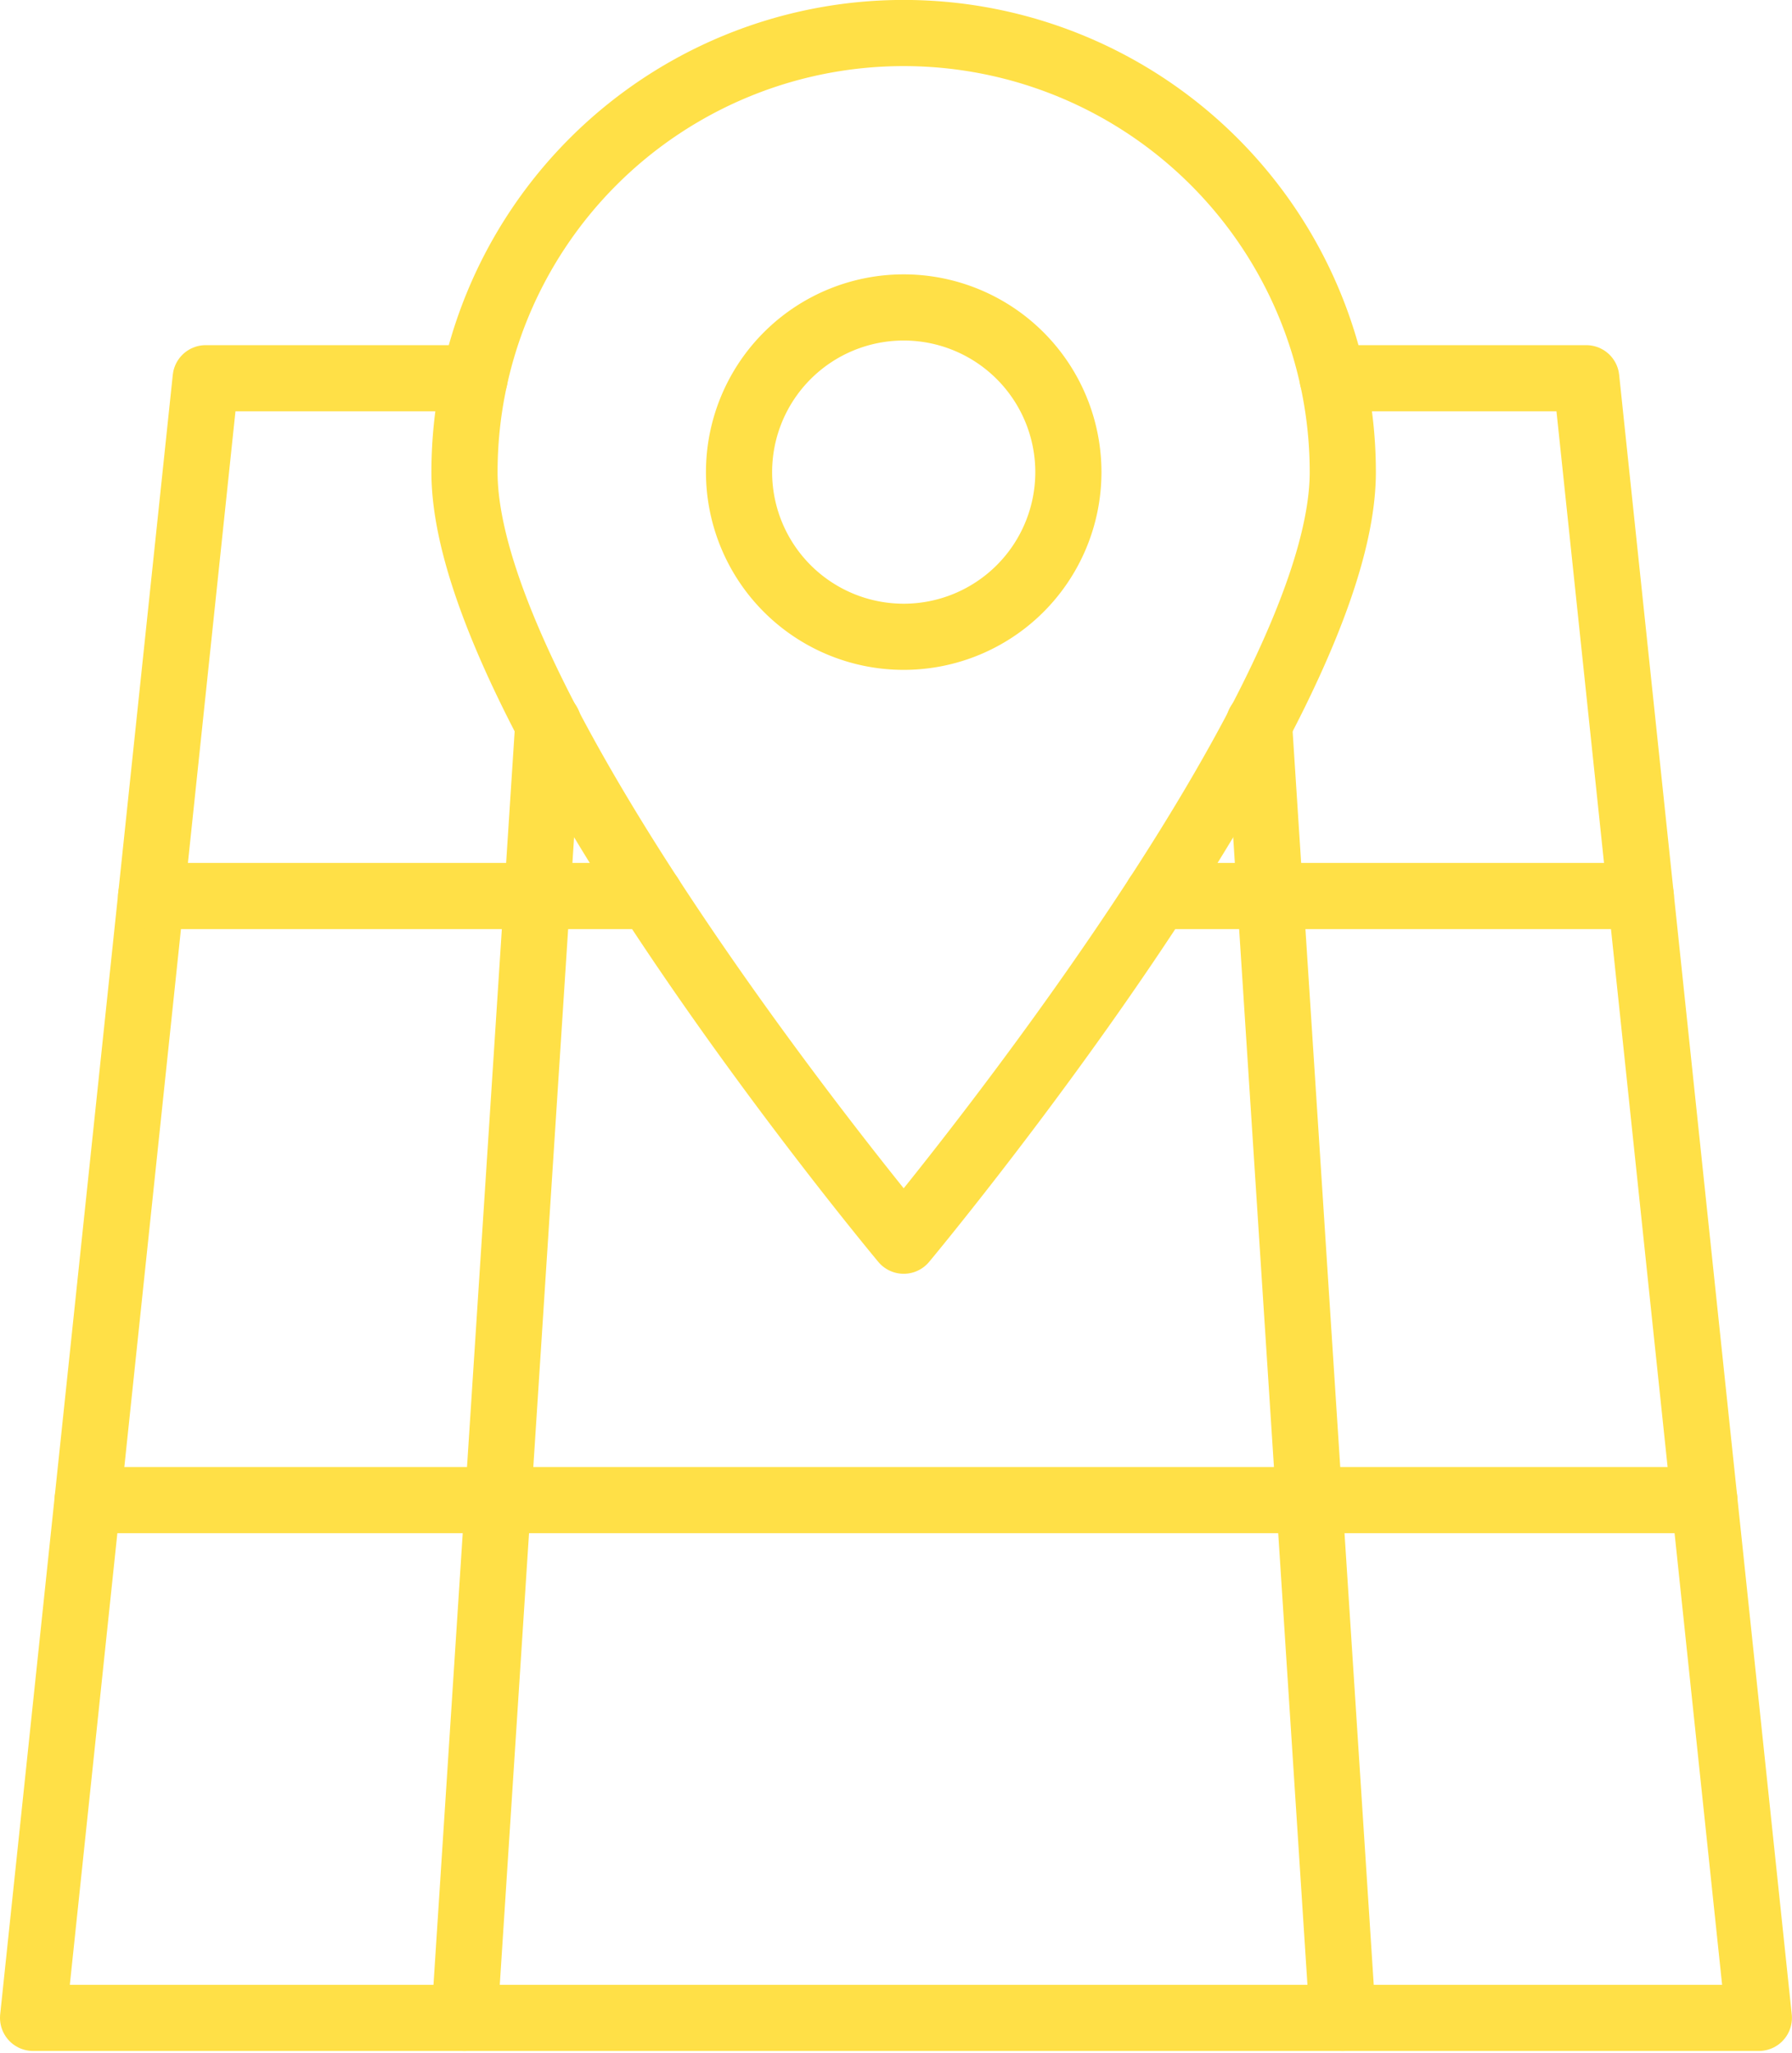
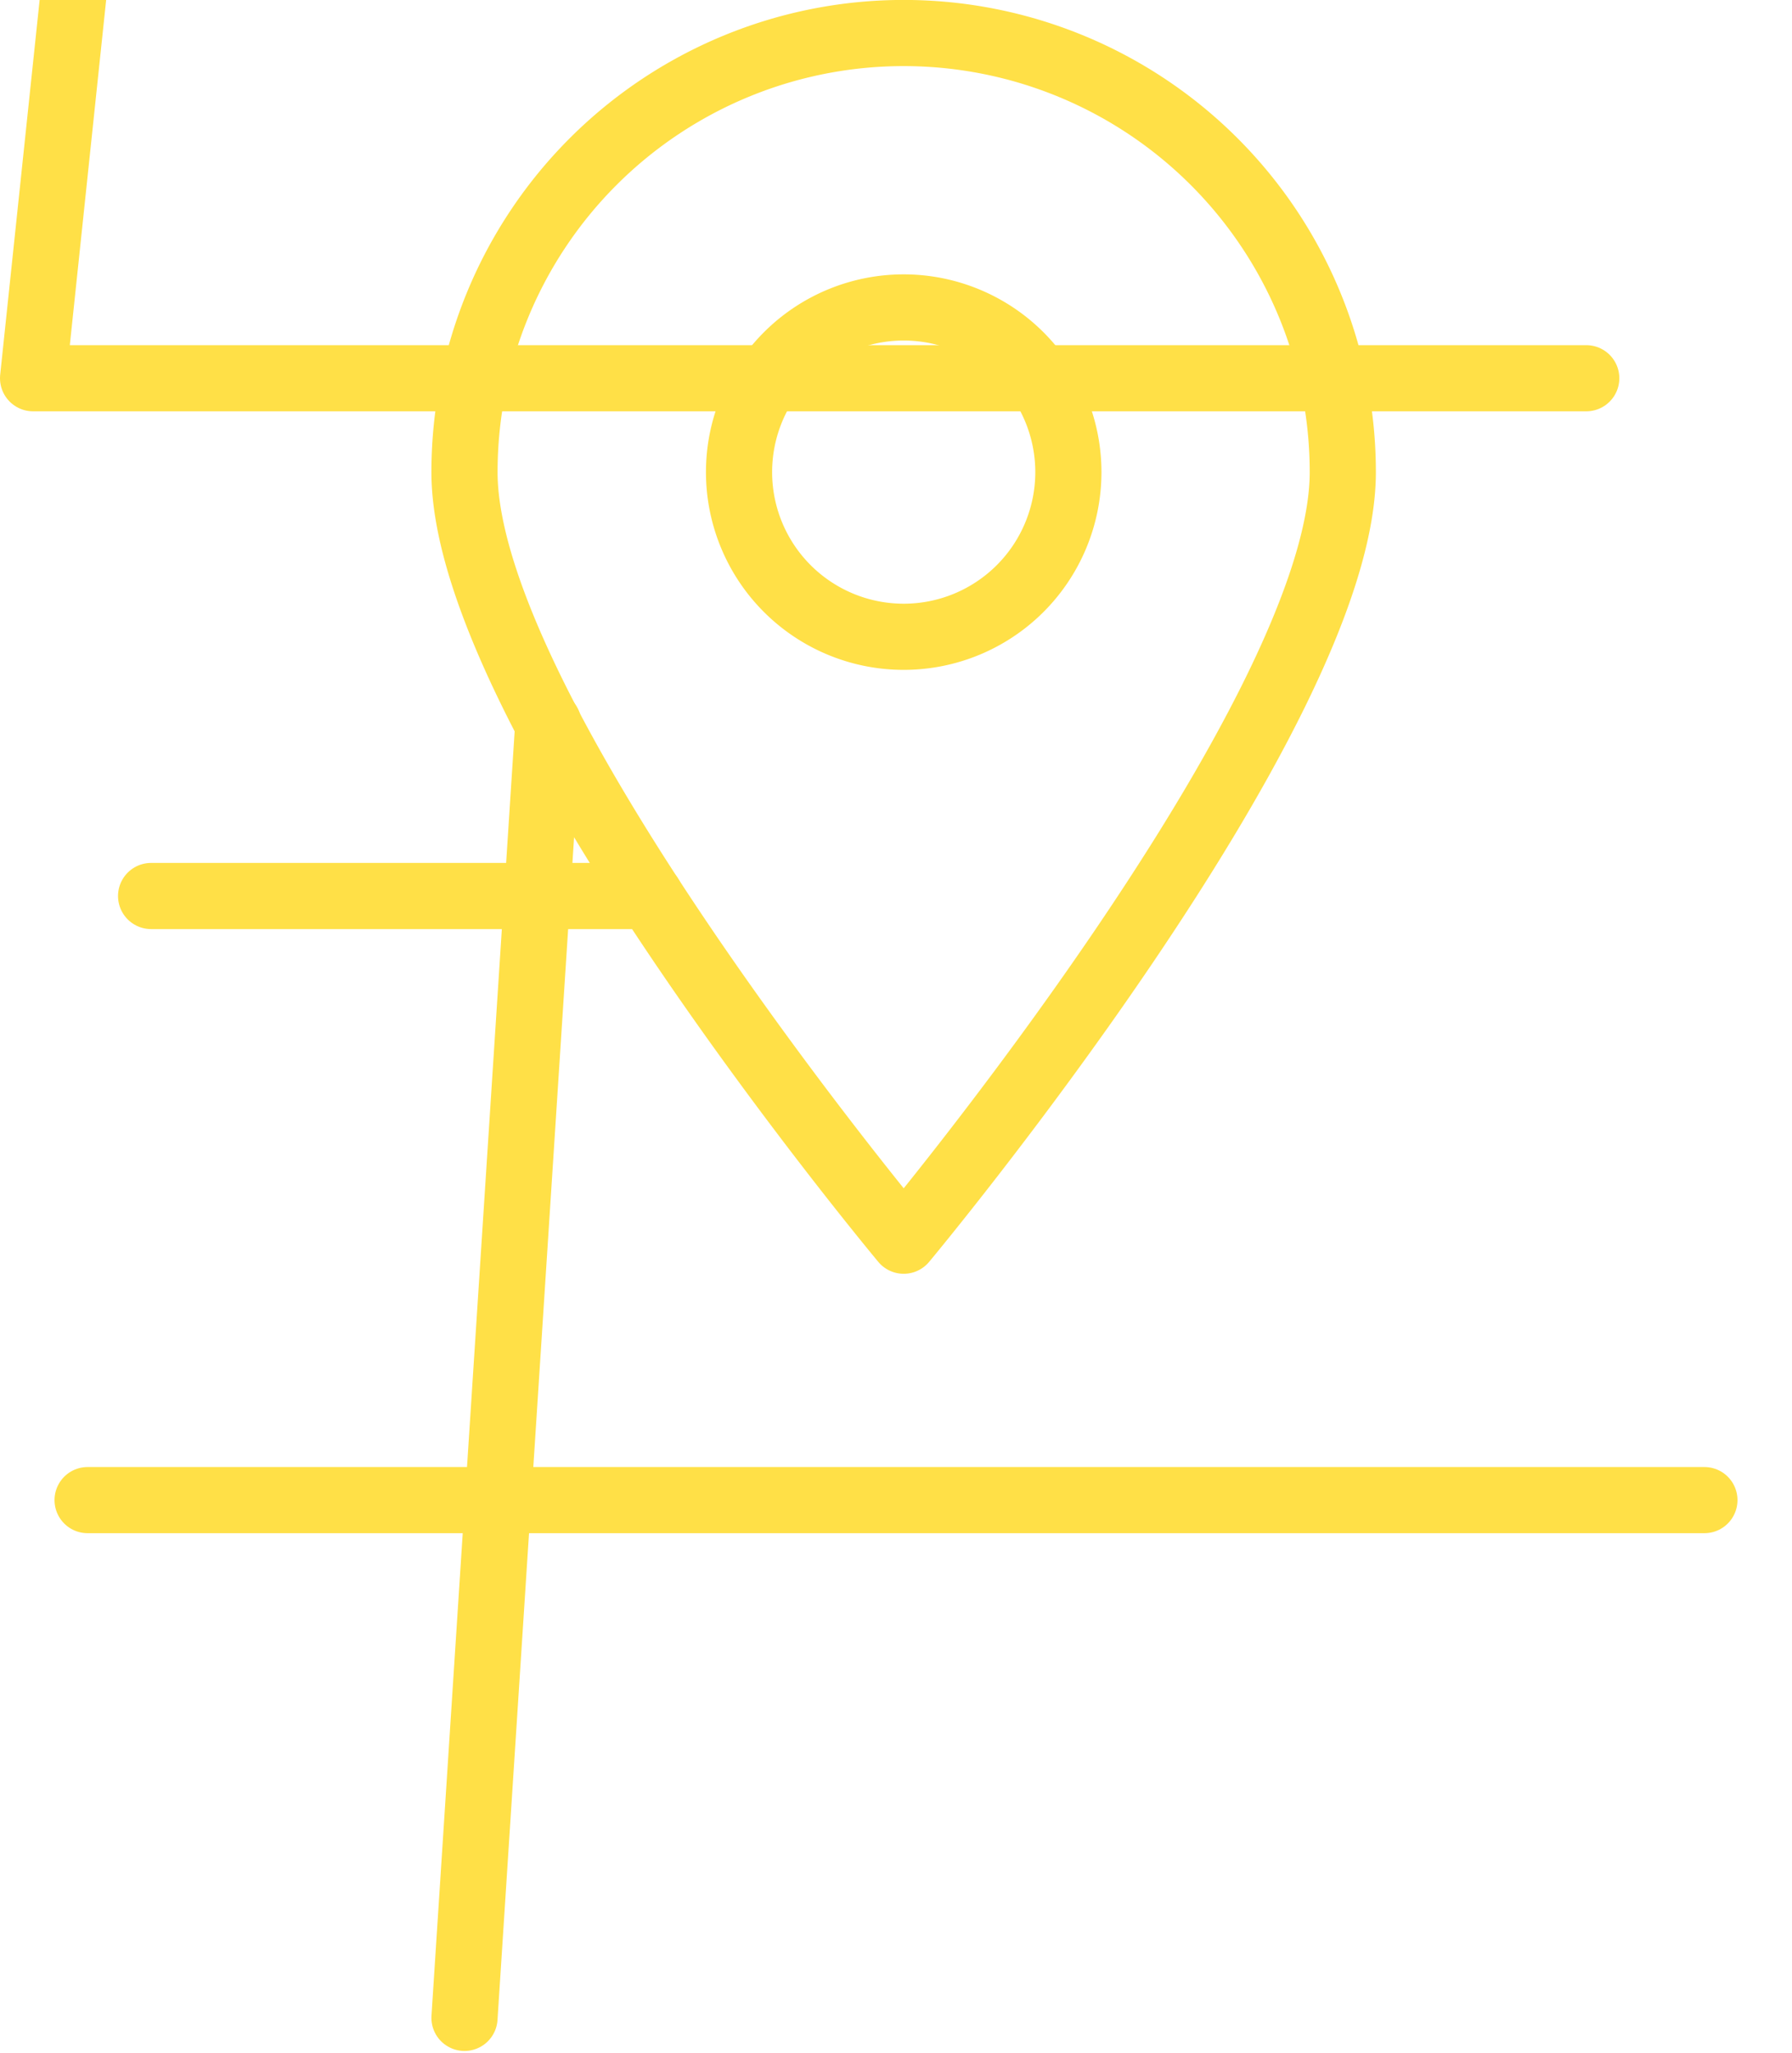
<svg xmlns="http://www.w3.org/2000/svg" width="27.087" height="31.031" viewBox="0 0 27.087 31.031">
  <g transform="translate(-94.957 -237.5)">
    <g>
      <path d="M115.254,244.637c0,3.665-6.637,11.616-6.637,11.616s-6.639-7.951-6.639-11.616a6.638,6.638,0,0,1,13.276,0Z" fill="none" stroke="#FFE047" stroke-linecap="round" stroke-linejoin="round" stroke-width="1" />
      <path d="M111.106,244.637a2.489,2.489,0,1,1-2.489-2.49A2.49,2.49,0,0,1,111.106,244.637Z" fill="none" stroke="#FFE047" stroke-linecap="round" stroke-linejoin="round" stroke-width="1" />
    </g>
-     <path d="M115.1,243.217h3.834L121.543,268H95.457l2.609-24.783h4.066" fill="none" stroke="#FFE047" stroke-linecap="round" stroke-linejoin="round" stroke-width="1" />
+     <path d="M115.1,243.217h3.834H95.457l2.609-24.783h4.066" fill="none" stroke="#FFE047" stroke-linecap="round" stroke-linejoin="round" stroke-width="1" />
    <line x2="24.439" transform="translate(96.281 260.174)" fill="none" stroke="#FFE047" stroke-linecap="round" stroke-linejoin="round" stroke-width="1" />
-     <line x2="7.308" transform="translate(112.451 251.043)" fill="none" stroke="#FFE047" stroke-linecap="round" stroke-linejoin="round" stroke-width="1" />
    <line x2="7.541" transform="translate(97.241 251.043)" fill="none" stroke="#FFE047" stroke-linecap="round" stroke-linejoin="round" stroke-width="1" />
    <line y1="19.565" x2="1.267" transform="translate(101.978 248.435)" fill="none" stroke="#FFE047" stroke-linecap="round" stroke-linejoin="round" stroke-width="1" />
-     <line x1="1.266" y1="19.565" transform="translate(113.987 248.435)" fill="none" stroke="#FFE047" stroke-linecap="round" stroke-linejoin="round" stroke-width="1" />
  </g>
</svg>